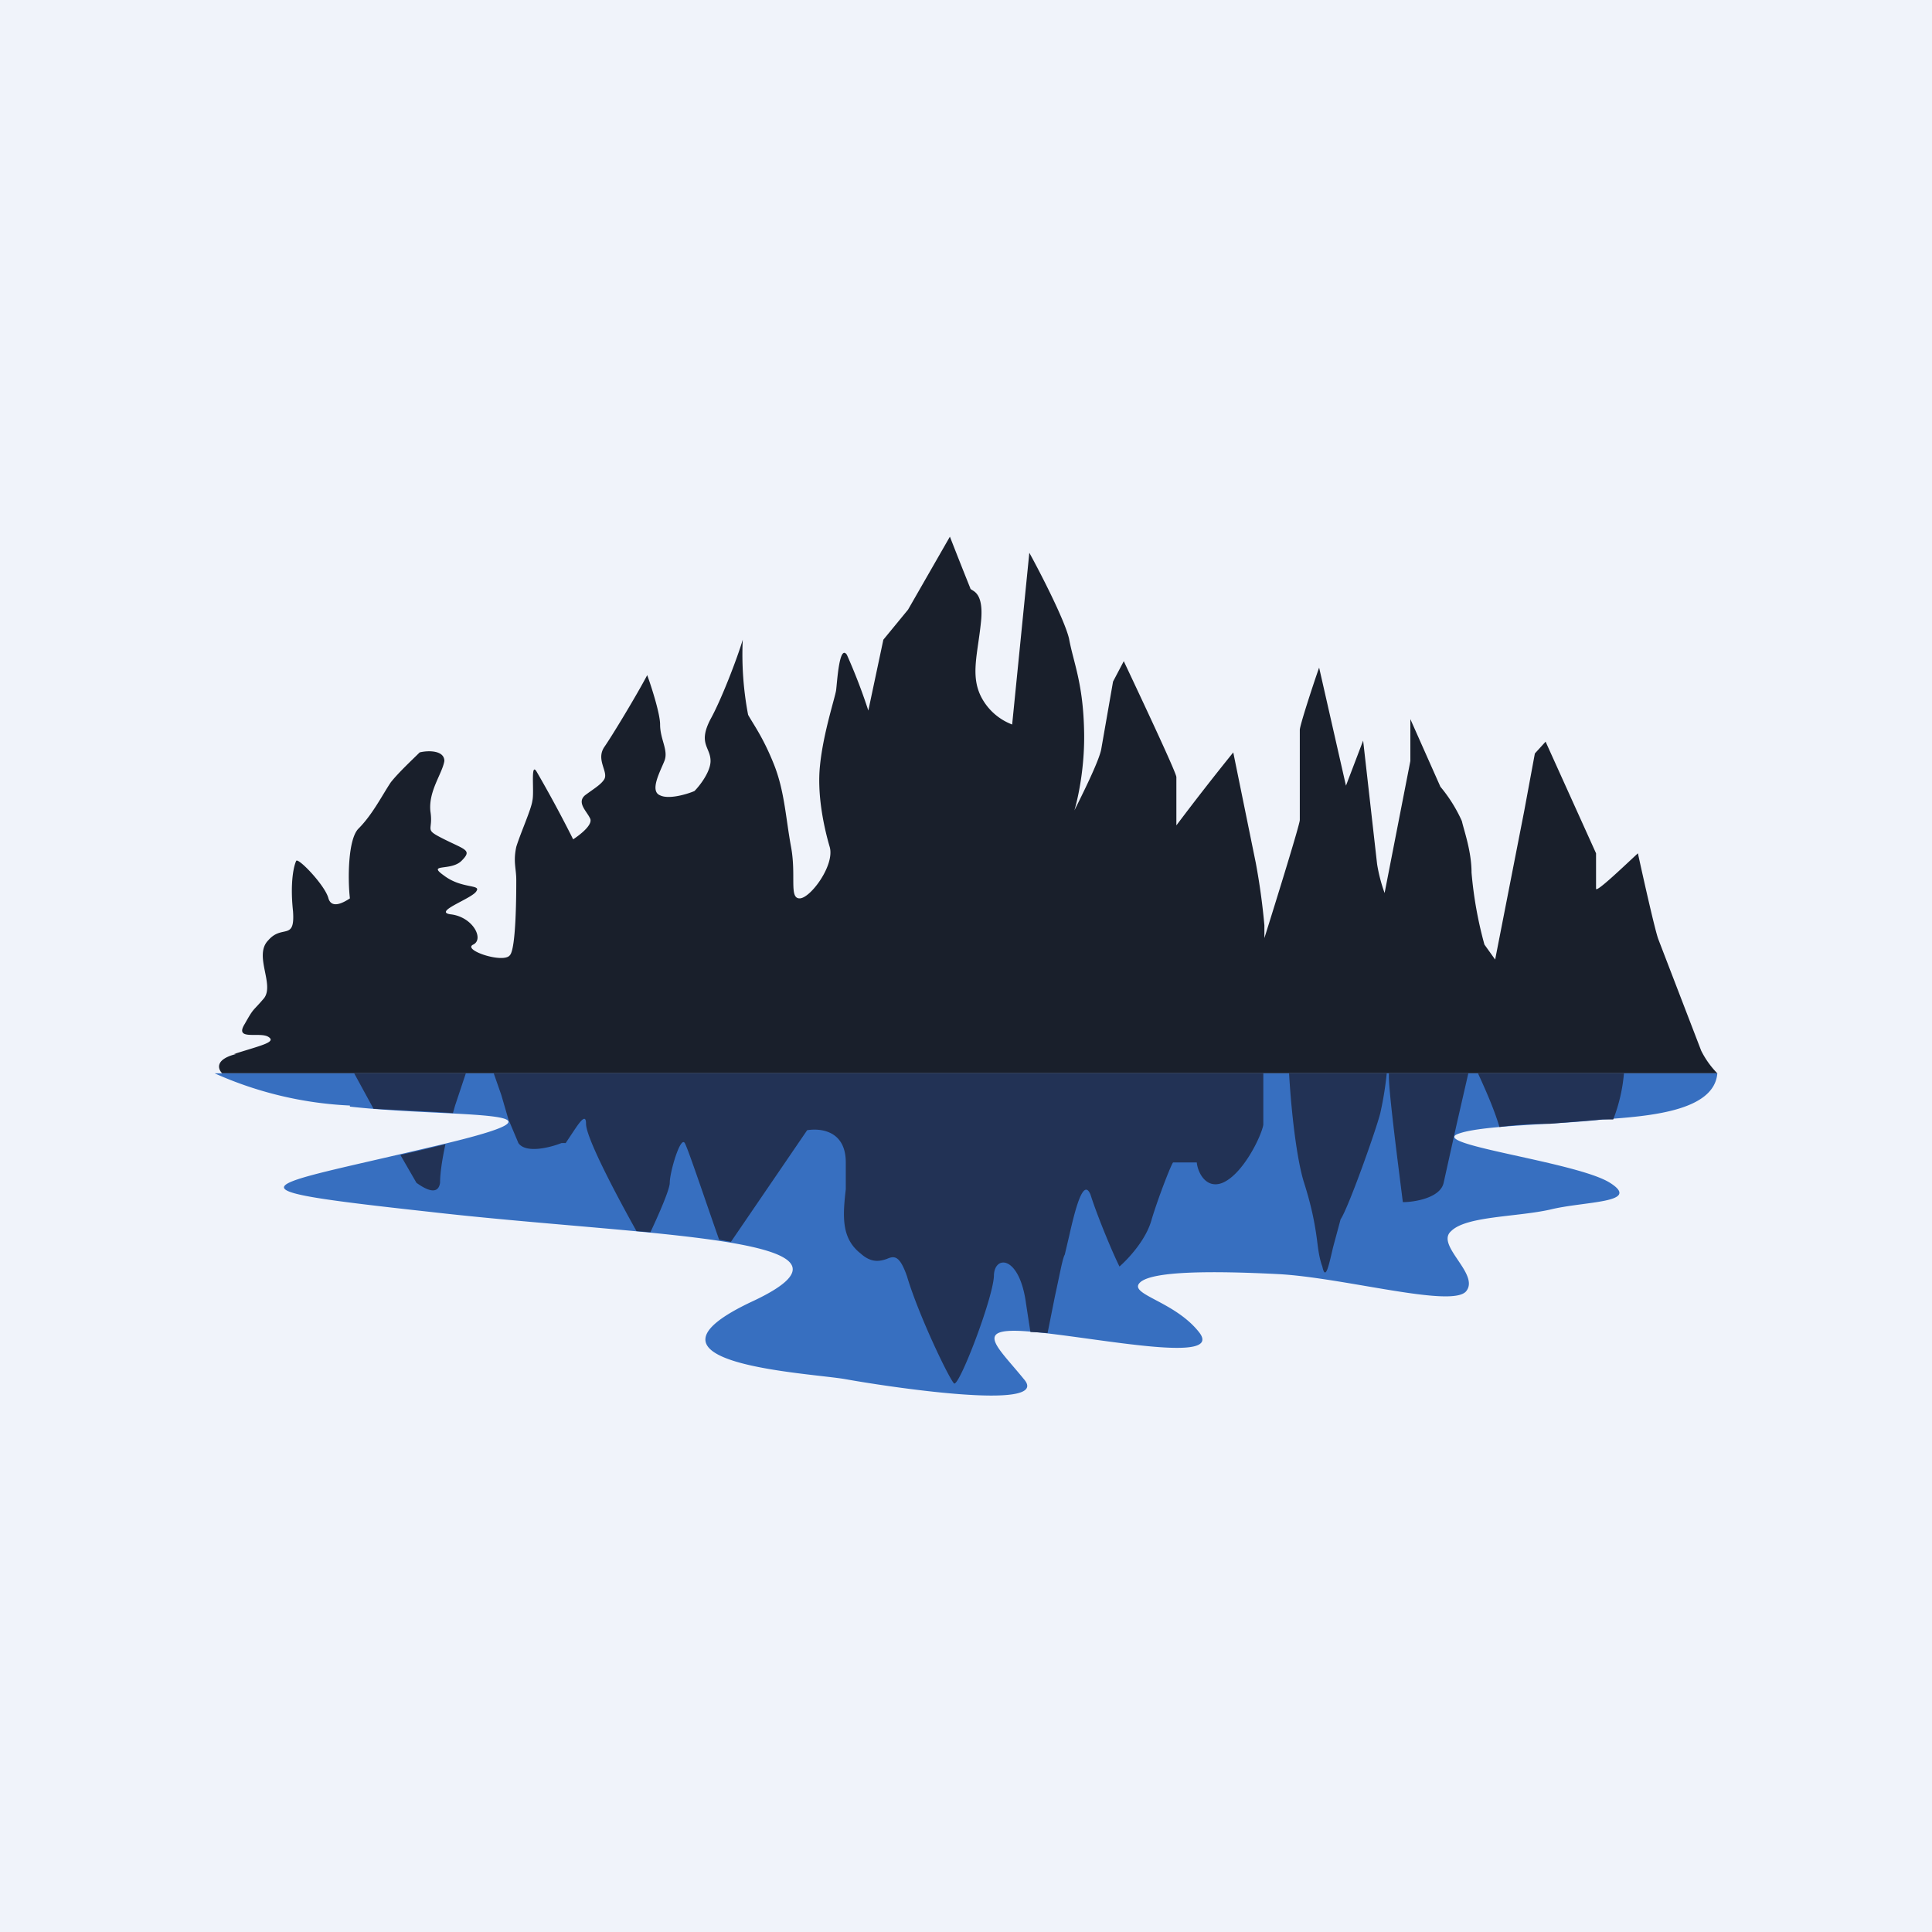
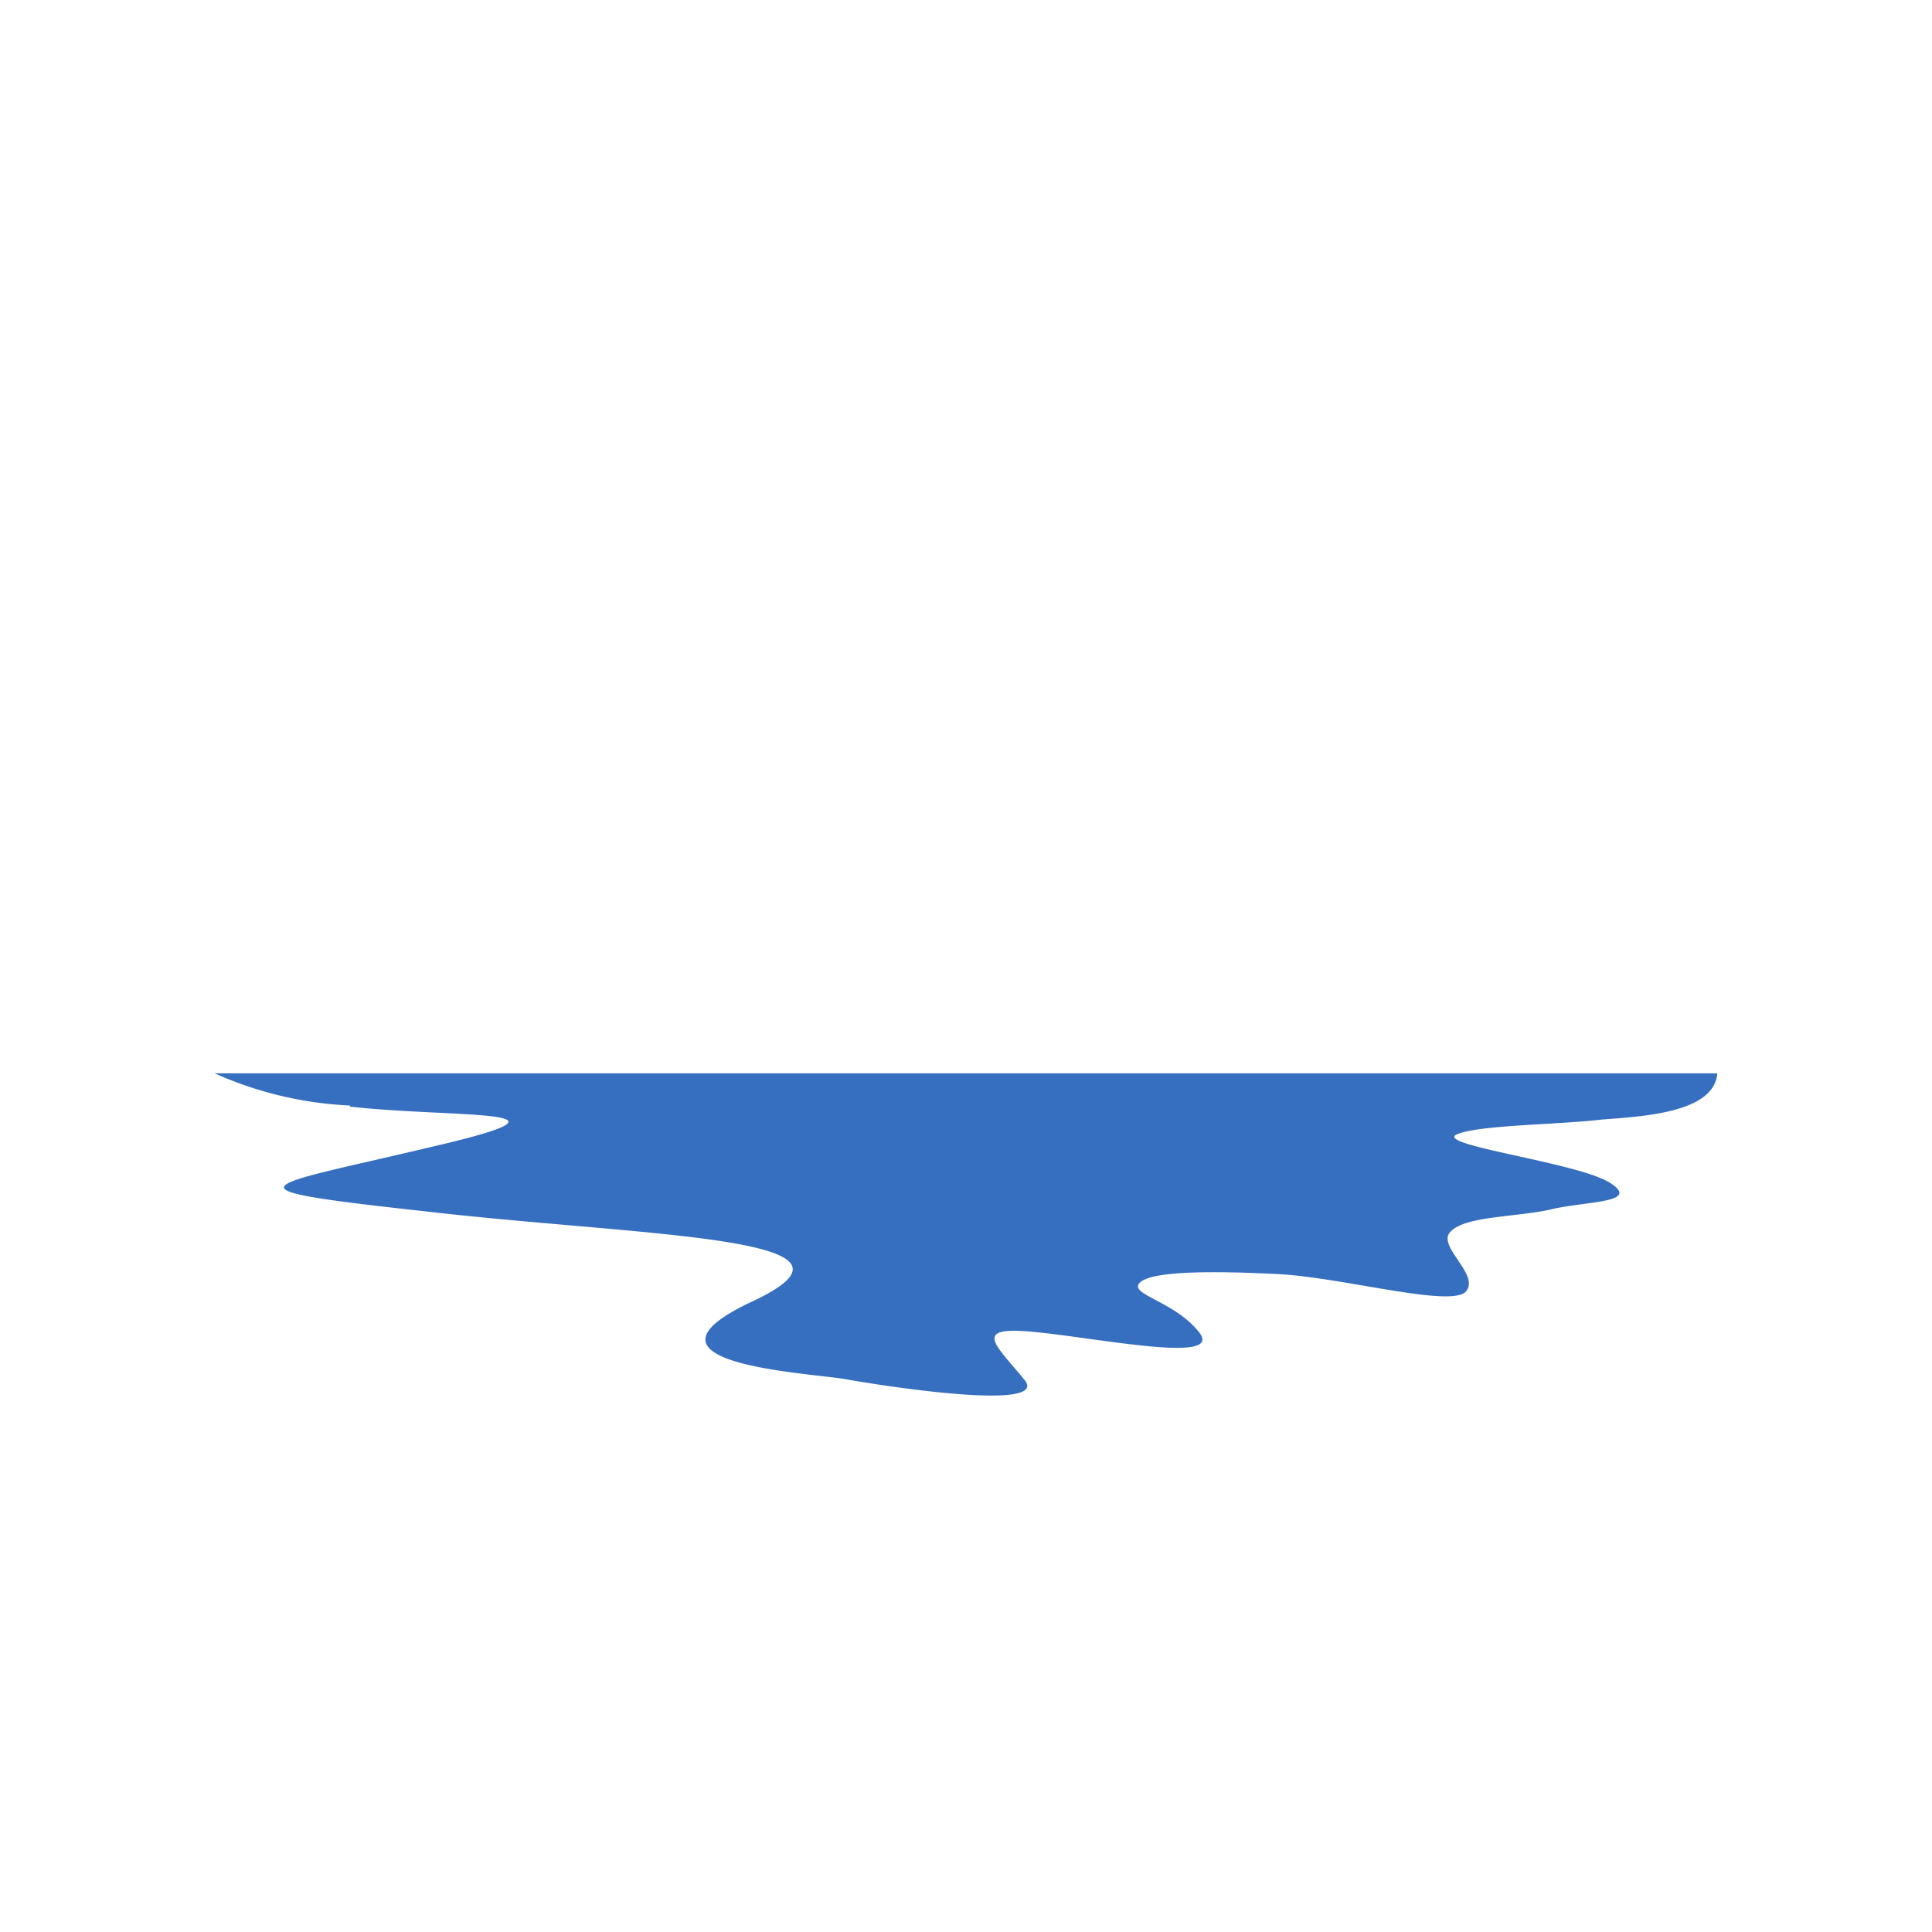
<svg xmlns="http://www.w3.org/2000/svg" width="18" height="18" viewBox="0 0 18 18">
-   <path fill="#F0F3FA" d="M0 0h18v18H0z" />
-   <path d="M2.2 9.82c-.2.05-.17.14-.13.18H16a.83.83 0 0 1-.15-.21l-.4-1.04c-.03-.08-.14-.57-.19-.8-.13.12-.39.37-.39.33v-.33l-.47-1.04-.1.11-.1.54-.27 1.38-.1-.14a3.7 3.7 0 0 1-.12-.67c0-.2-.07-.39-.09-.48a1.37 1.37 0 0 0-.2-.32l-.28-.63v.39l-.24 1.23a1.49 1.49 0 0 1-.07-.27L12.7 6.9l-.16.42-.25-1.1c-.06.17-.18.54-.18.58v.84c0 .04-.22.75-.33 1.1v-.12a6.21 6.21 0 0 0-.08-.58l-.21-1.03a24.79 24.79 0 0 0-.53.68v-.45c0-.04-.33-.74-.49-1.08l-.1.19-.11.63c-.02.11-.18.43-.25.57.03-.1.1-.4.09-.75-.01-.44-.1-.63-.14-.85-.04-.17-.26-.6-.37-.8l-.16 1.6a.54.54 0 0 1-.29-.26c-.1-.2-.03-.4 0-.7.03-.3-.1-.28-.1-.31A48.8 48.8 0 0 1 8.85 5l-.39.68-.23.28-.14.66a5.33 5.33 0 0 0-.2-.52c-.07-.1-.09.25-.1.33-.01.07-.12.4-.15.7-.03.28.04.59.09.76.05.17-.18.48-.28.48-.1 0-.03-.21-.08-.48s-.06-.52-.16-.77-.19-.37-.24-.46a3 3 0 0 1-.05-.7c-.05.17-.2.56-.3.74-.12.23 0 .26 0 .39 0 .1-.1.23-.15.28-.07.03-.24.08-.32.04-.1-.04 0-.22.04-.32s-.04-.2-.04-.34c0-.1-.08-.35-.12-.46-.1.19-.33.57-.4.67-.08.12.04.23 0 .3-.03.05-.1.09-.18.15-.08.07.02.15.05.22.02.06-.1.15-.16.19a11.7 11.7 0 0 0-.34-.63c-.06-.1-.02.19-.04.27-.01.08-.11.3-.15.43-.03.14 0 .2 0 .31 0 .1 0 .64-.06.7-.06.08-.45-.05-.34-.1.1-.05 0-.25-.2-.28-.2-.02.2-.15.23-.22.04-.06-.14-.02-.3-.14-.17-.12.06-.04.16-.14s.04-.1-.16-.2-.1-.07-.13-.26c-.02-.19.11-.35.13-.47 0-.1-.15-.1-.23-.08-.06.06-.2.19-.27.28-.08.12-.17.3-.3.43-.1.1-.1.48-.08.65-.06.04-.17.1-.2 0-.03-.12-.28-.38-.3-.35-.02.04-.06.19-.03.47.02.28-.1.12-.23.27-.14.14.06.41-.04.54-.11.13-.09.08-.18.24-.1.16.14.07.22.12.08.05-.07.08-.32.16Z" fill="#191F2B" />
  <path d="M3.26 10.3A3.47 3.47 0 0 1 2 10h14c-.03.36-.66.4-1.07.43-.42.05-1.16.05-1.36.14-.2.1 1.13.26 1.43.45.3.19-.24.17-.56.25-.32.07-.78.06-.92.2-.15.13.27.4.14.56-.13.16-1.15-.13-1.76-.16-.6-.03-1.17-.03-1.28.08-.11.11.32.17.55.46.24.3-.91.06-1.53 0-.6-.06-.36.12-.1.44.27.31-1.33.06-1.66 0-.33-.06-2.13-.14-.86-.73 1.27-.6-1.02-.6-3.02-.83-2-.22-1.6-.22 0-.6 1.6-.37.24-.27-.74-.38Z" fill="#376FC0" />
-   <path d="m3.73 10.76.15.26c.07.05.2.13.22 0 0-.09.02-.22.05-.36a14.15 14.15 0 0 1-.42.1ZM3.48 10.33l.58.03.16.01.02-.07.1-.3H3.3l.18.33ZM15.12 10h-1.35c.06.13.15.33.2.5.15-.02.31-.03.47-.03l.49-.04h.1a1.55 1.55 0 0 0 .1-.43ZM13.68 10h-.74v.03c0 .16.09.85.13 1.17.11 0 .35-.04.38-.18l.12-.54.11-.48ZM12.92 10h-.91c.02.35.07.8.14 1.02.07.22.1.38.12.53.01.08.02.17.05.25.03.14.06-.01.1-.18l.07-.26c.07-.1.33-.83.37-.99a3.12 3.12 0 0 0 .06-.37ZM11.76 10H4.6l.07.2.07.24.01.02.08.19c.07.1.3.04.4 0a.3.3 0 0 1 .04 0l.06-.09c.06-.09.13-.2.13-.09 0 .13.28.66.47 1l.13.01c.08-.17.18-.4.18-.46 0-.1.1-.44.14-.37.03.05.2.56.32.9l.11.02.71-1.04c.12-.02.36 0 .36.3v.25c-.03.26-.04.46.14.6.1.09.18.07.24.05.07-.03.12-.04.19.16.11.37.4.97.44 1 .05.02.36-.79.37-1 0-.2.24-.2.3.26l.04.26a3.61 3.61 0 0 1 .16.01l.07-.35c.04-.18.07-.35.09-.38l.04-.17c.05-.22.13-.56.2-.39.06.19.2.53.27.67.08-.07.25-.25.3-.44.07-.23.19-.53.2-.53h.22c.01.1.09.25.24.19.19-.08.36-.43.38-.54V10Z" fill="#223255" />
</svg>